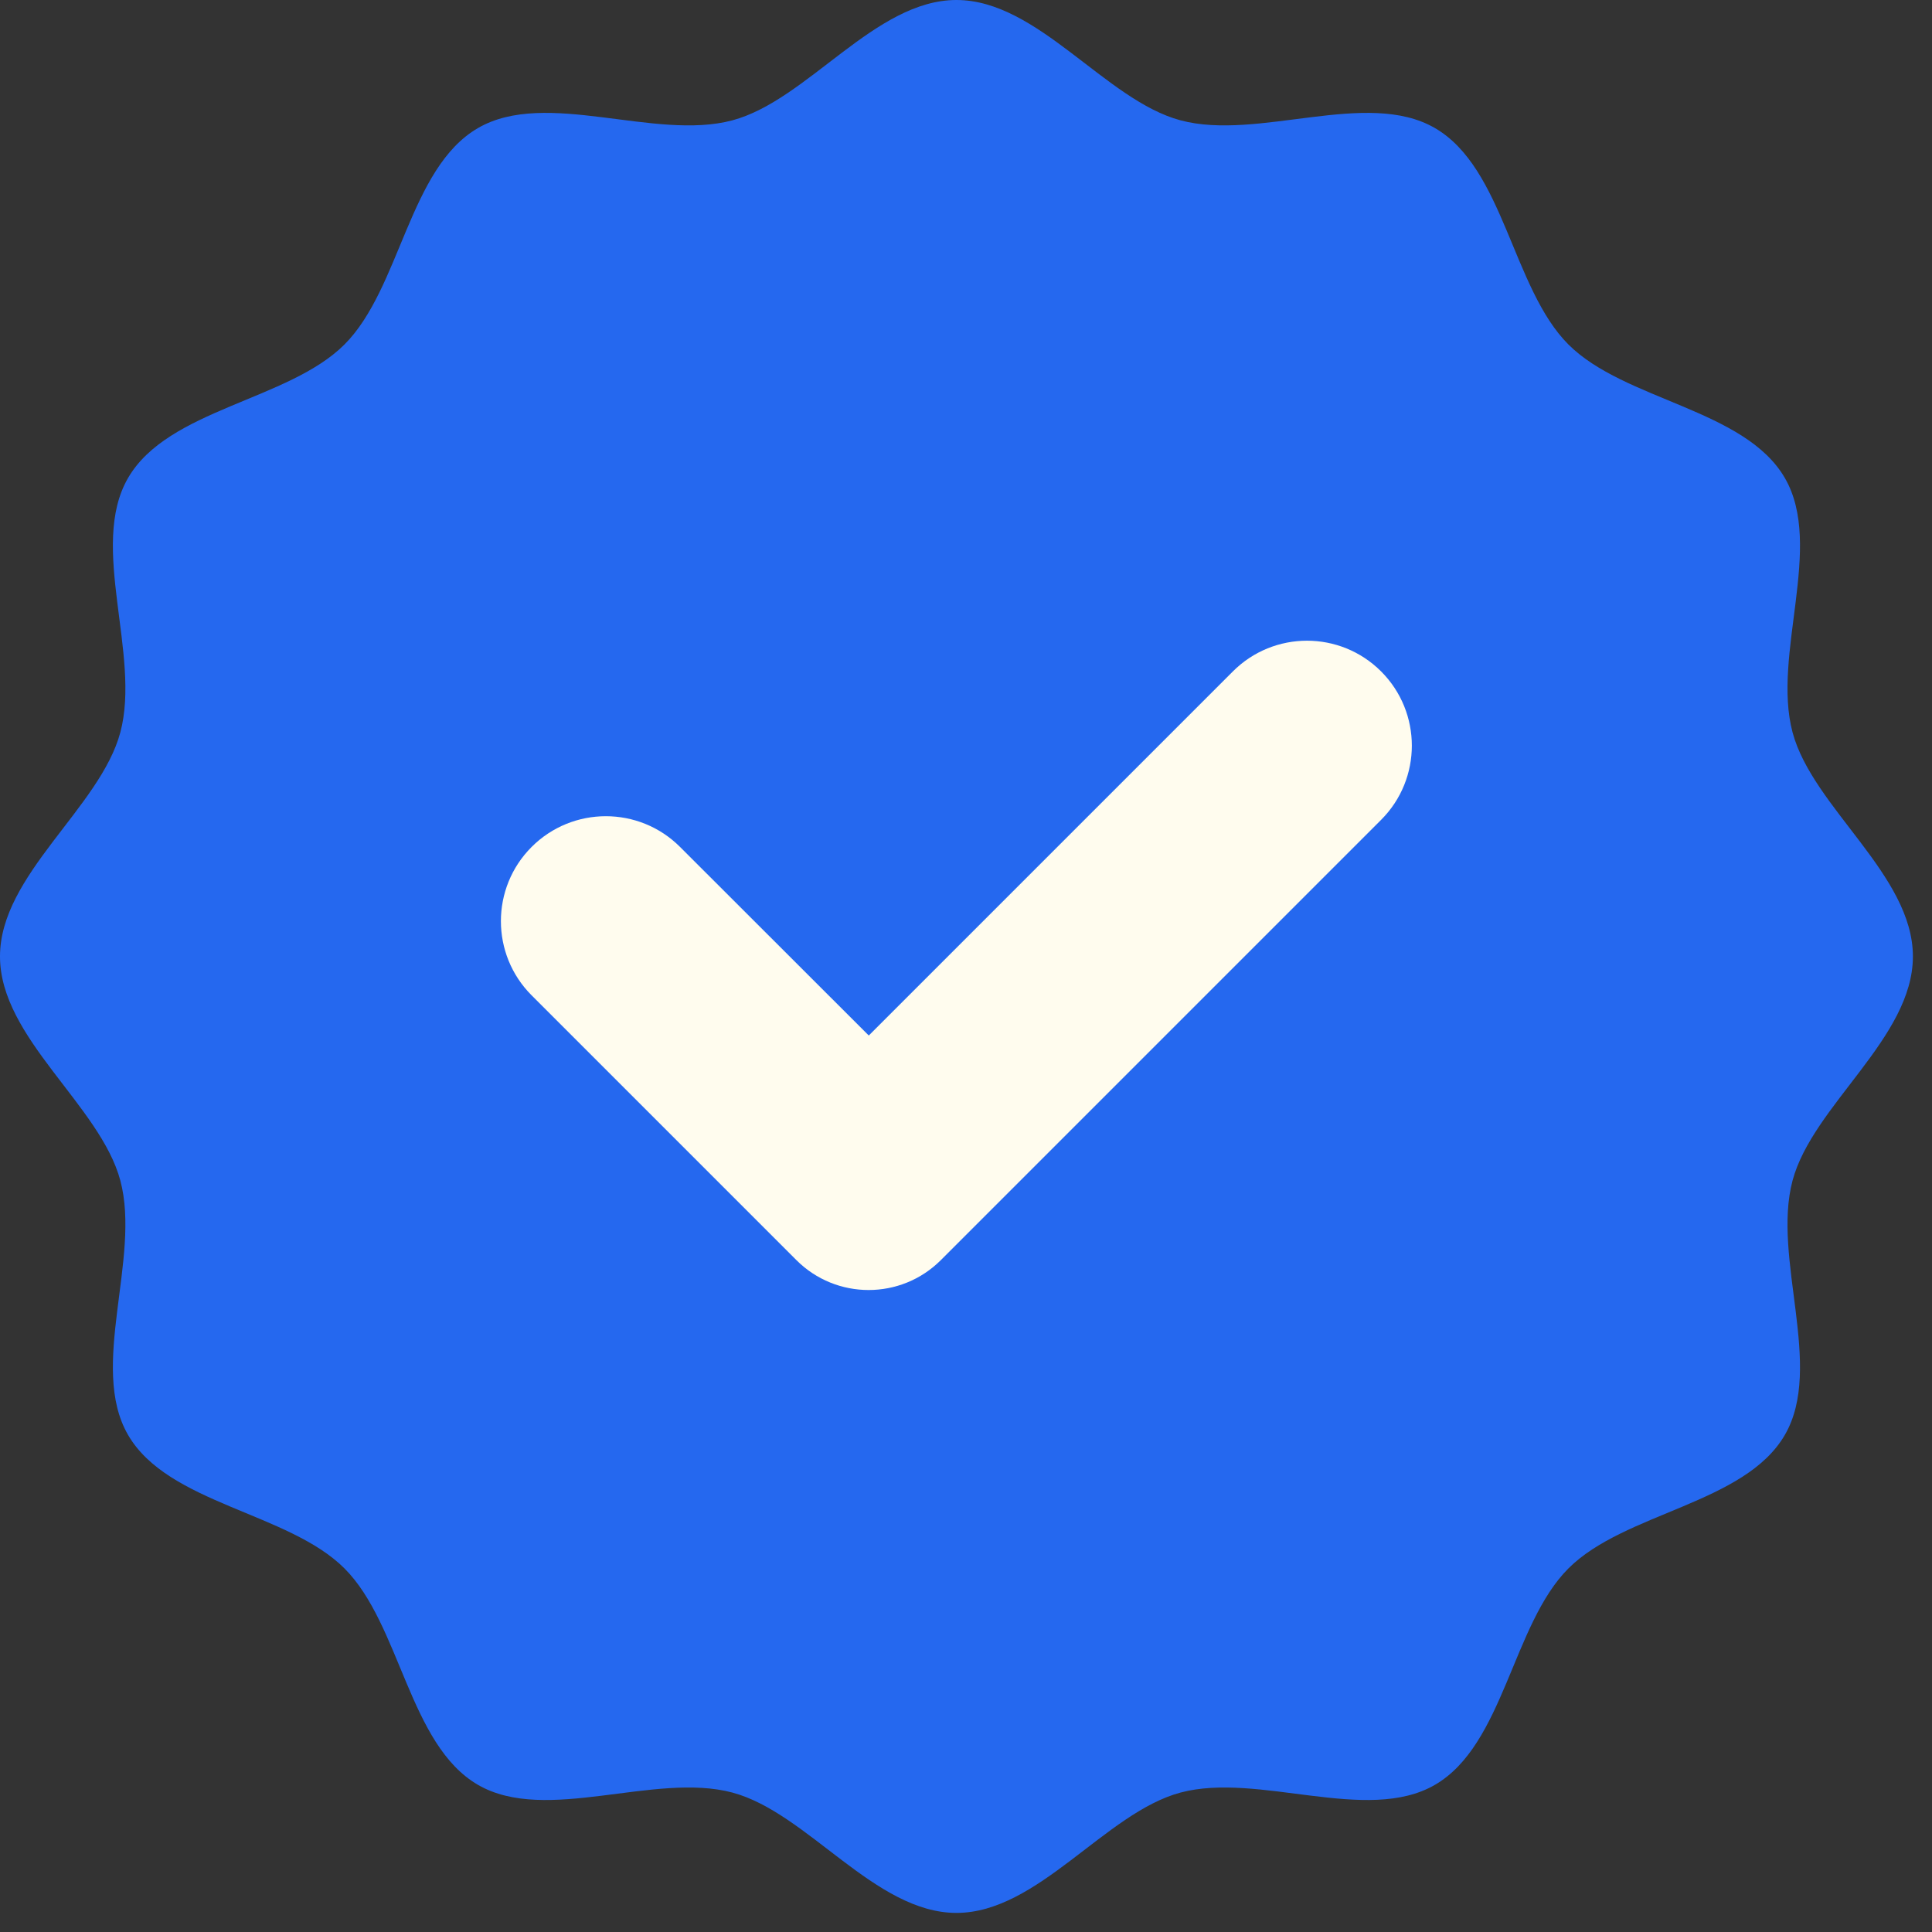
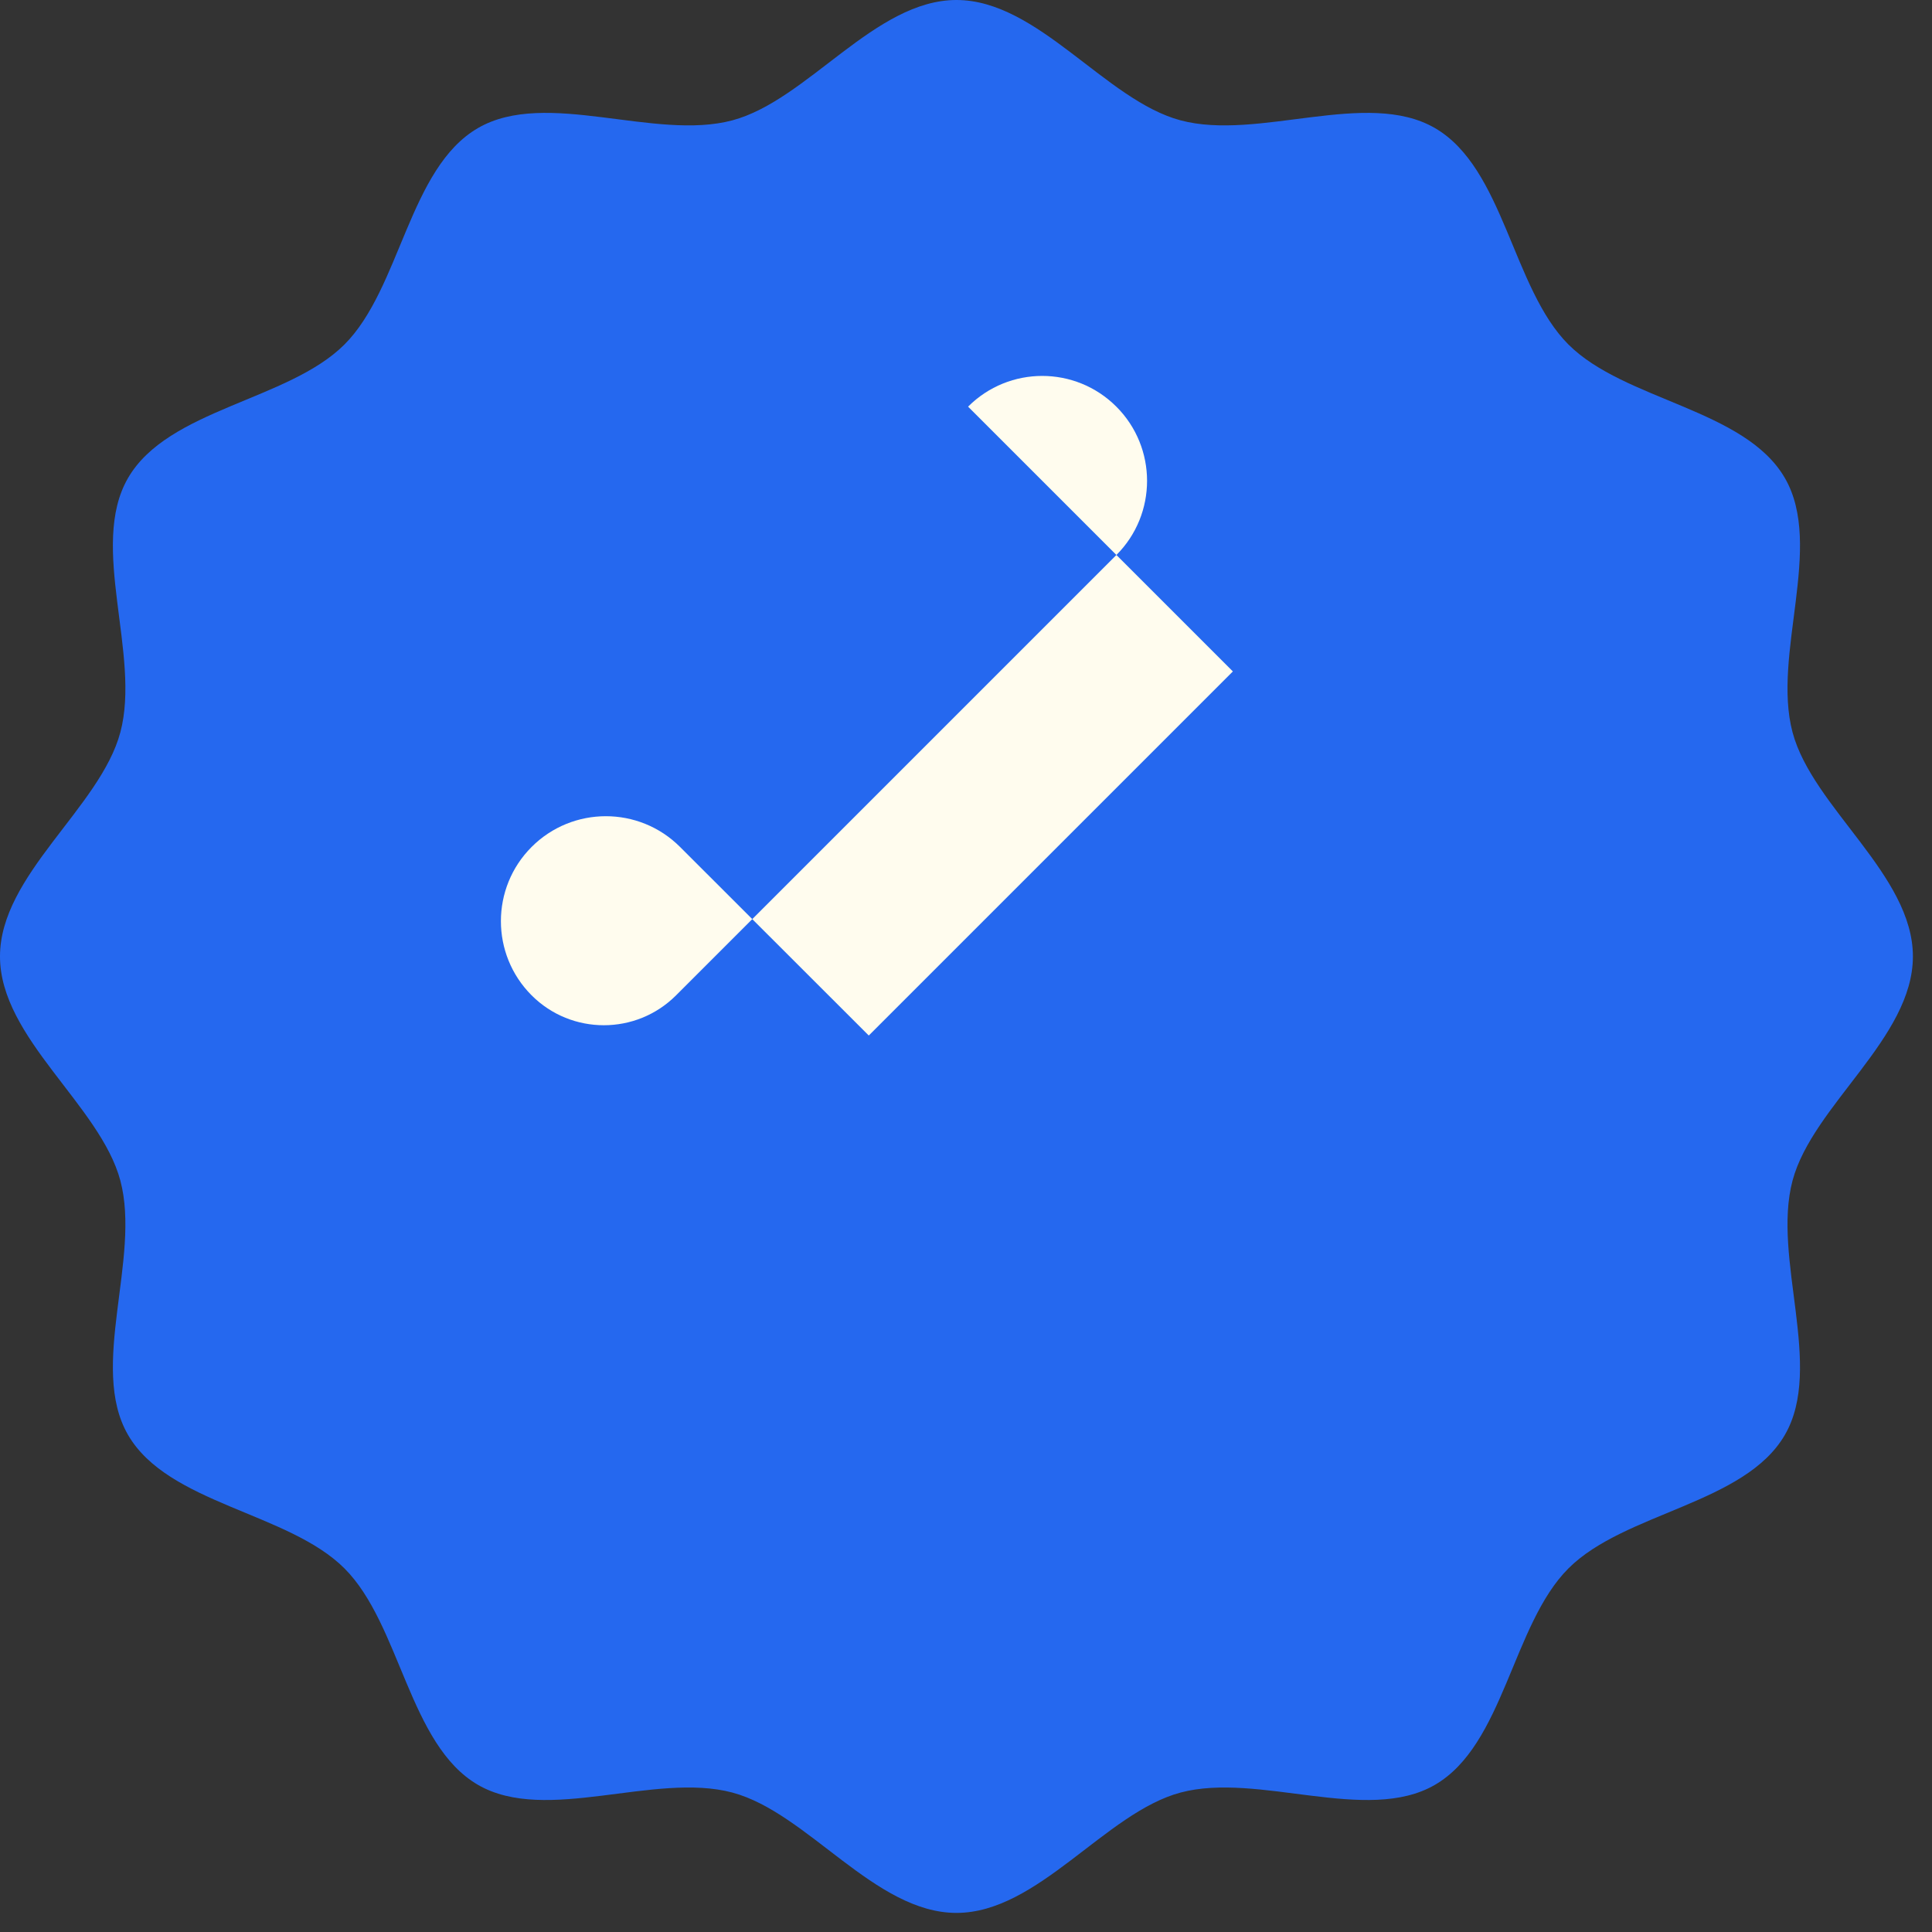
<svg xmlns="http://www.w3.org/2000/svg" height="121.198" width="121.198">
  <rect width="100%" height="100%" fill="#333333" stroke="none" />
-   <rect id="backgroundrect" width="100%" height="100%" x="0" y="0" fill="none" stroke="none" style="" class="" />
  <g class="currentLayer" style="">
    <title>Layer 1</title>
    <g id="svg_1" class="">
      <path d="m120,60 c0,5.12 -6.29,9.34 -7.55,14.06 c-1.3,4.88 1.99,11.68 -0.48,15.95 c-2.51,4.34 -10.06,4.86 -13.58,8.38 s-4.04,11.07 -8.38,13.58 c-4.27,2.47 -11.07,-0.82 -15.95,0.48 c-4.72,1.26 -8.94,7.55 -14.06,7.55 s-9.34,-6.29 -14.06,-7.55 c-4.88,-1.3 -11.68,1.99 -15.95,-0.48 c-4.34,-2.51 -4.86,-10.06 -8.38,-13.58 s-11.07,-4.04 -13.58,-8.38 c-2.47,-4.27 0.82,-11.07 -0.48,-15.95 c-1.26,-4.72 -7.55,-8.94 -7.55,-14.06 s6.29,-9.34 7.55,-14.06 c1.3,-4.88 -1.99,-11.68 0.48,-15.95 c2.51,-4.34 10.06,-4.86 13.58,-8.38 s4.04,-11.07 8.38,-13.58 c4.27,-2.47 11.07,0.82 15.95,-0.48 c4.72,-1.26 8.94,-7.55 14.06,-7.55 s9.34,6.29 14.06,7.55 c4.88,1.3 11.68,-1.99 15.95,0.48 c4.34,2.51 4.86,10.06 8.38,13.58 s11.07,4.04 13.58,8.38 c2.47,4.27 -0.82,11.07 0.48,15.95 c1.26,4.72 7.55,8.94 7.55,14.06 z" fill="#2568ef" id="svg_2" />
-       <path d="m77.34,42.12 l-22.84,22.84 l-11.84,-11.83 c-2.57,-2.57 -6.74,-2.57 -9.31,0 c-2.57,2.57 -2.57,6.74 0,9.31 l16.61,16.61 c2.5,2.5 6.56,2.5 9.06,0 l27.62,-27.62 c2.57,-2.57 2.57,-6.74 0,-9.31 c-2.57,-2.57 -6.73,-2.57 -9.3,0 z" fill="#fffcee" id="svg_3" />
+       <path d="m77.34,42.12 l-22.84,22.84 l-11.84,-11.83 c-2.57,-2.57 -6.74,-2.57 -9.31,0 c-2.57,2.57 -2.57,6.74 0,9.31 c2.5,2.5 6.56,2.5 9.06,0 l27.62,-27.62 c2.57,-2.57 2.57,-6.74 0,-9.31 c-2.57,-2.57 -6.73,-2.57 -9.3,0 z" fill="#fffcee" id="svg_3" />
    </g>
  </g>
</svg>